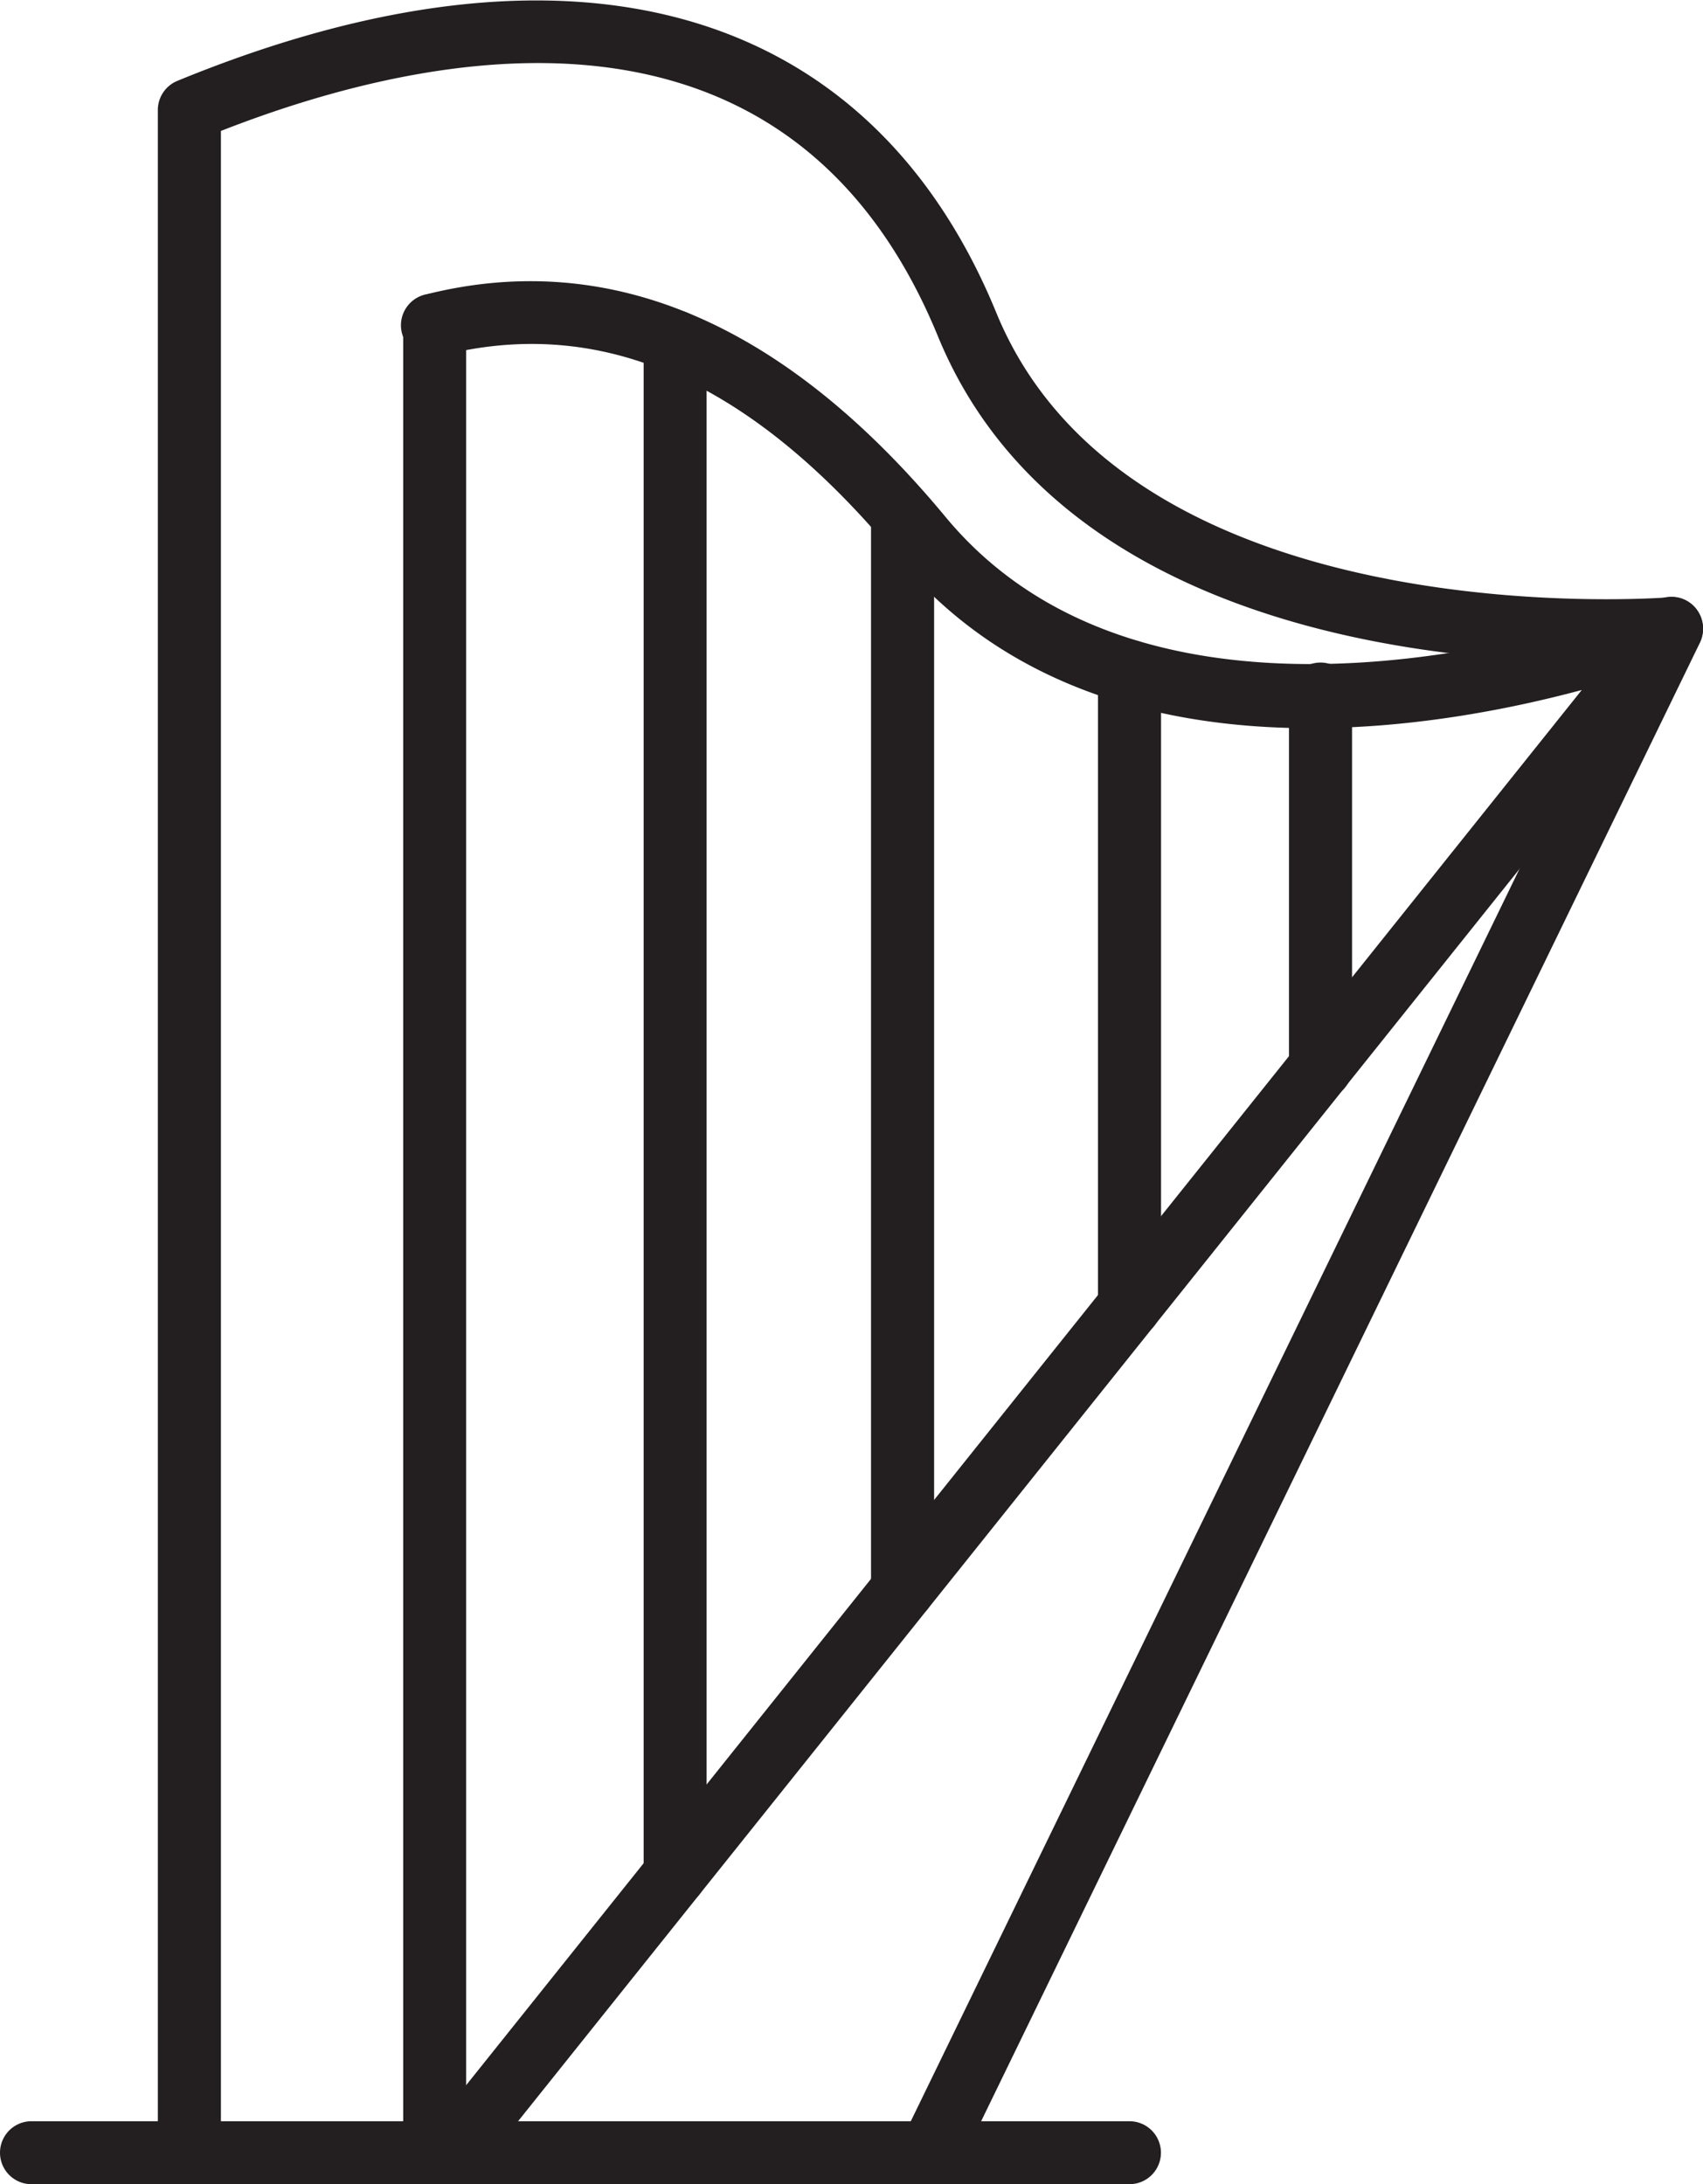
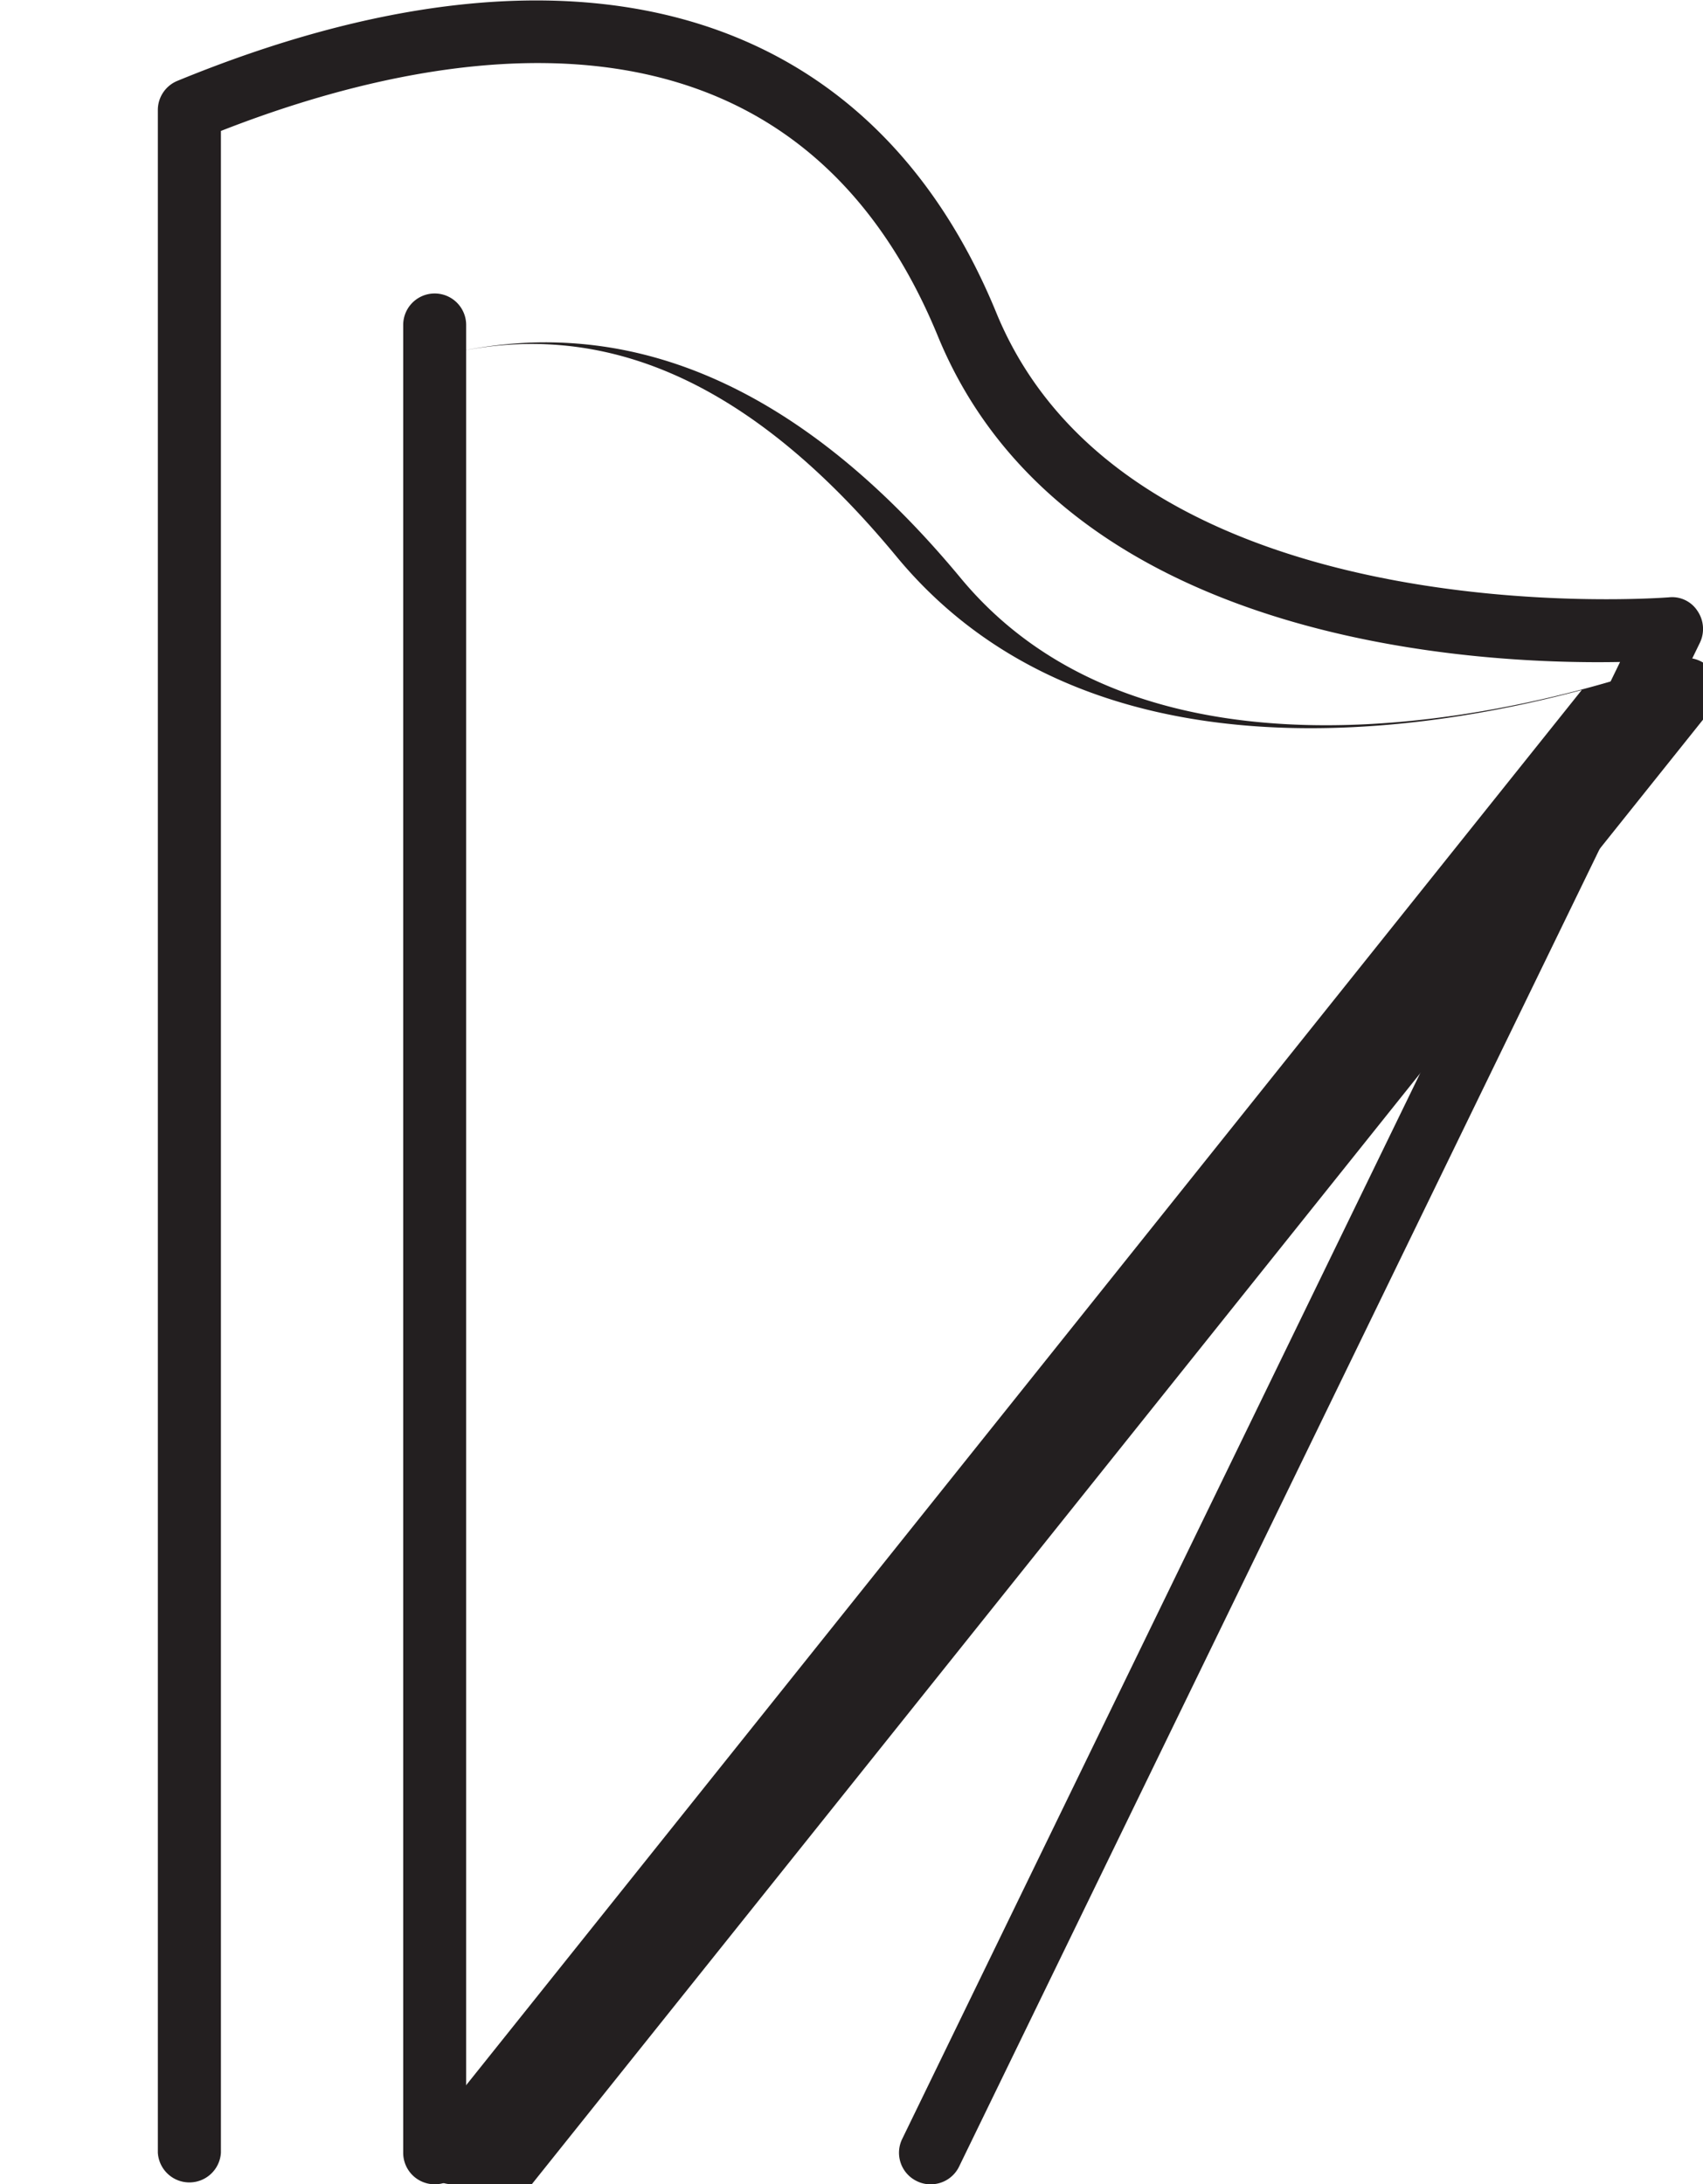
<svg xmlns="http://www.w3.org/2000/svg" width="15.256" height="19.567" viewBox="0 0 15.256 19.567">
  <g id="icon" transform="translate(-580.982 -1464.174)">
    <g id="Group_7381" data-name="Group 7381" transform="translate(580.982 1464.174)">
      <g id="Group_7373" data-name="Group 7373" transform="translate(1.414)">
        <path id="Path_18763" data-name="Path 18763" d="M590.216,1483.741a.271.271,0,0,1-.123-.029.282.282,0,0,1-.13-.377l6.431-13.231c-1.329.026-4.984-.175-6.111-2.918-1.328-3.234-4.52-2.585-6.423-1.839v18.111a.283.283,0,0,1-.565,0v-18.3a.282.282,0,0,1,.176-.26c3.524-1.448,6.2-.69,7.335,2.077,1.2,2.927,5.976,2.553,6.025,2.55a.27.27,0,0,1,.256.121.286.286,0,0,1,.023.284l-6.639,13.656A.282.282,0,0,1,590.216,1483.741Z" transform="translate(-583.295 -1464.174)" fill="#231f20" />
      </g>
      <g id="Group_7374" data-name="Group 7374" transform="translate(3.611 2.518)">
-         <path id="Path_18764" data-name="Path 18764" d="M587.33,1485.341a.282.282,0,0,1-.221-.459l10.337-12.927c-1.489.4-4.445.85-6.136-1.192-1.3-1.574-2.638-2.166-4.072-1.806a.283.283,0,1,1-.136-.548c1.642-.408,3.205.26,4.643,1.994,2.018,2.438,6.358.755,6.4.737a.283.283,0,0,1,.326.439l-10.921,13.656A.282.282,0,0,1,587.33,1485.341Z" transform="translate(-586.887 -1468.292)" fill="#231f20" />
+         <path id="Path_18764" data-name="Path 18764" d="M587.33,1485.341a.282.282,0,0,1-.221-.459l10.337-12.927c-1.489.4-4.445.85-6.136-1.192-1.3-1.574-2.638-2.166-4.072-1.806c1.642-.408,3.205.26,4.643,1.994,2.018,2.438,6.358.755,6.4.737a.283.283,0,0,1,.326.439l-10.921,13.656A.282.282,0,0,1,587.33,1485.341Z" transform="translate(-586.887 -1468.292)" fill="#231f20" />
      </g>
      <g id="Group_7375" data-name="Group 7375" transform="translate(0 19.002)">
-         <path id="Path_18765" data-name="Path 18765" d="M591.1,1495.815h-9.836a.282.282,0,0,1,0-.564H591.1a.282.282,0,0,1,0,.564Z" transform="translate(-580.982 -1495.251)" fill="#231f20" />
-       </g>
+         </g>
      <g id="Group_7376" data-name="Group 7376" transform="translate(3.612 2.628)">
        <path id="Path_18766" data-name="Path 18766" d="M587.172,1485.411a.282.282,0,0,1-.283-.282v-16.374a.282.282,0,0,1,.564,0v16.374A.281.281,0,0,1,587.172,1485.411Z" transform="translate(-586.889 -1468.472)" fill="#231f20" />
      </g>
      <g id="Group_7377" data-name="Group 7377" transform="translate(5.766 2.777)">
-         <path id="Path_18767" data-name="Path 18767" d="M590.694,1483.011a.283.283,0,0,1-.282-.282V1469a.282.282,0,1,1,.564,0v13.731A.282.282,0,0,1,590.694,1483.011Z" transform="translate(-590.412 -1468.715)" fill="#231f20" />
-       </g>
+         </g>
      <g id="Group_7378" data-name="Group 7378" transform="translate(7.803 4.334)">
-         <path id="Path_18768" data-name="Path 18768" d="M594.027,1481.451a.282.282,0,0,1-.283-.283v-9.624a.283.283,0,0,1,.565,0v9.624A.281.281,0,0,1,594.027,1481.451Z" transform="translate(-593.744 -1471.262)" fill="#231f20" />
-       </g>
+         </g>
      <g id="Group_7379" data-name="Group 7379" transform="translate(9.836 5.731)">
-         <path id="Path_18769" data-name="Path 18769" d="M597.351,1479.8a.282.282,0,0,1-.283-.282v-5.687a.282.282,0,1,1,.565,0v5.687A.282.282,0,0,1,597.351,1479.8Z" transform="translate(-597.068 -1473.547)" fill="#231f20" />
-       </g>
+         </g>
      <g id="Group_7380" data-name="Group 7380" transform="translate(11.547 5.949)">
-         <path id="Path_18770" data-name="Path 18770" d="M600.15,1477.8a.282.282,0,0,1-.283-.282v-3.329a.283.283,0,1,1,.565,0v3.329A.281.281,0,0,1,600.15,1477.8Z" transform="translate(-599.867 -1473.903)" fill="#231f20" />
-       </g>
+         </g>
    </g>
  </g>
</svg>